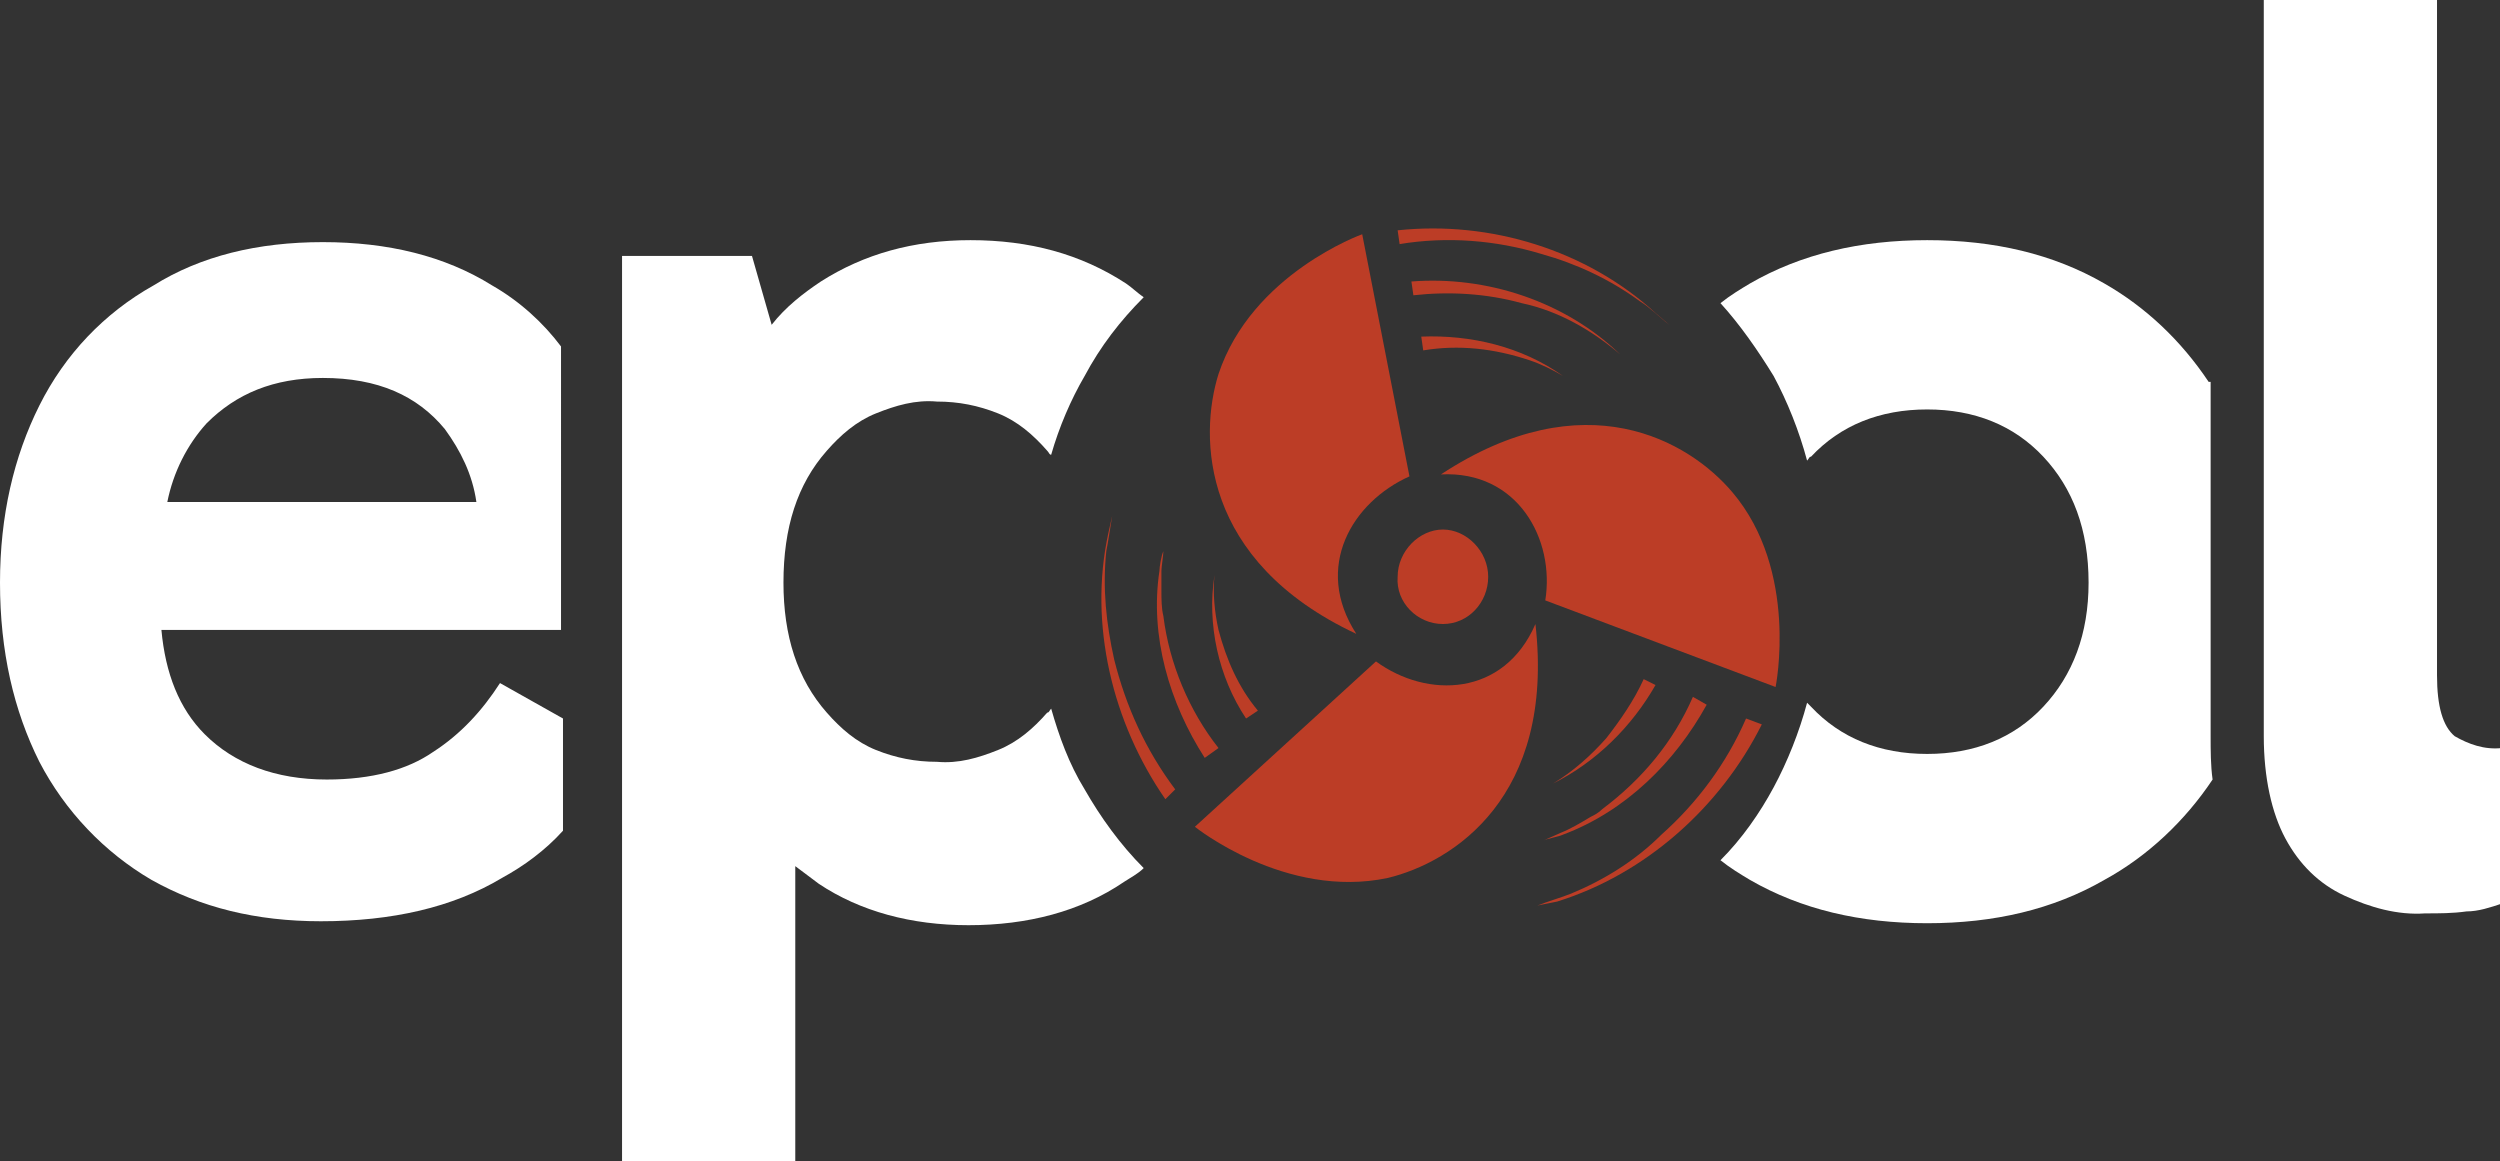
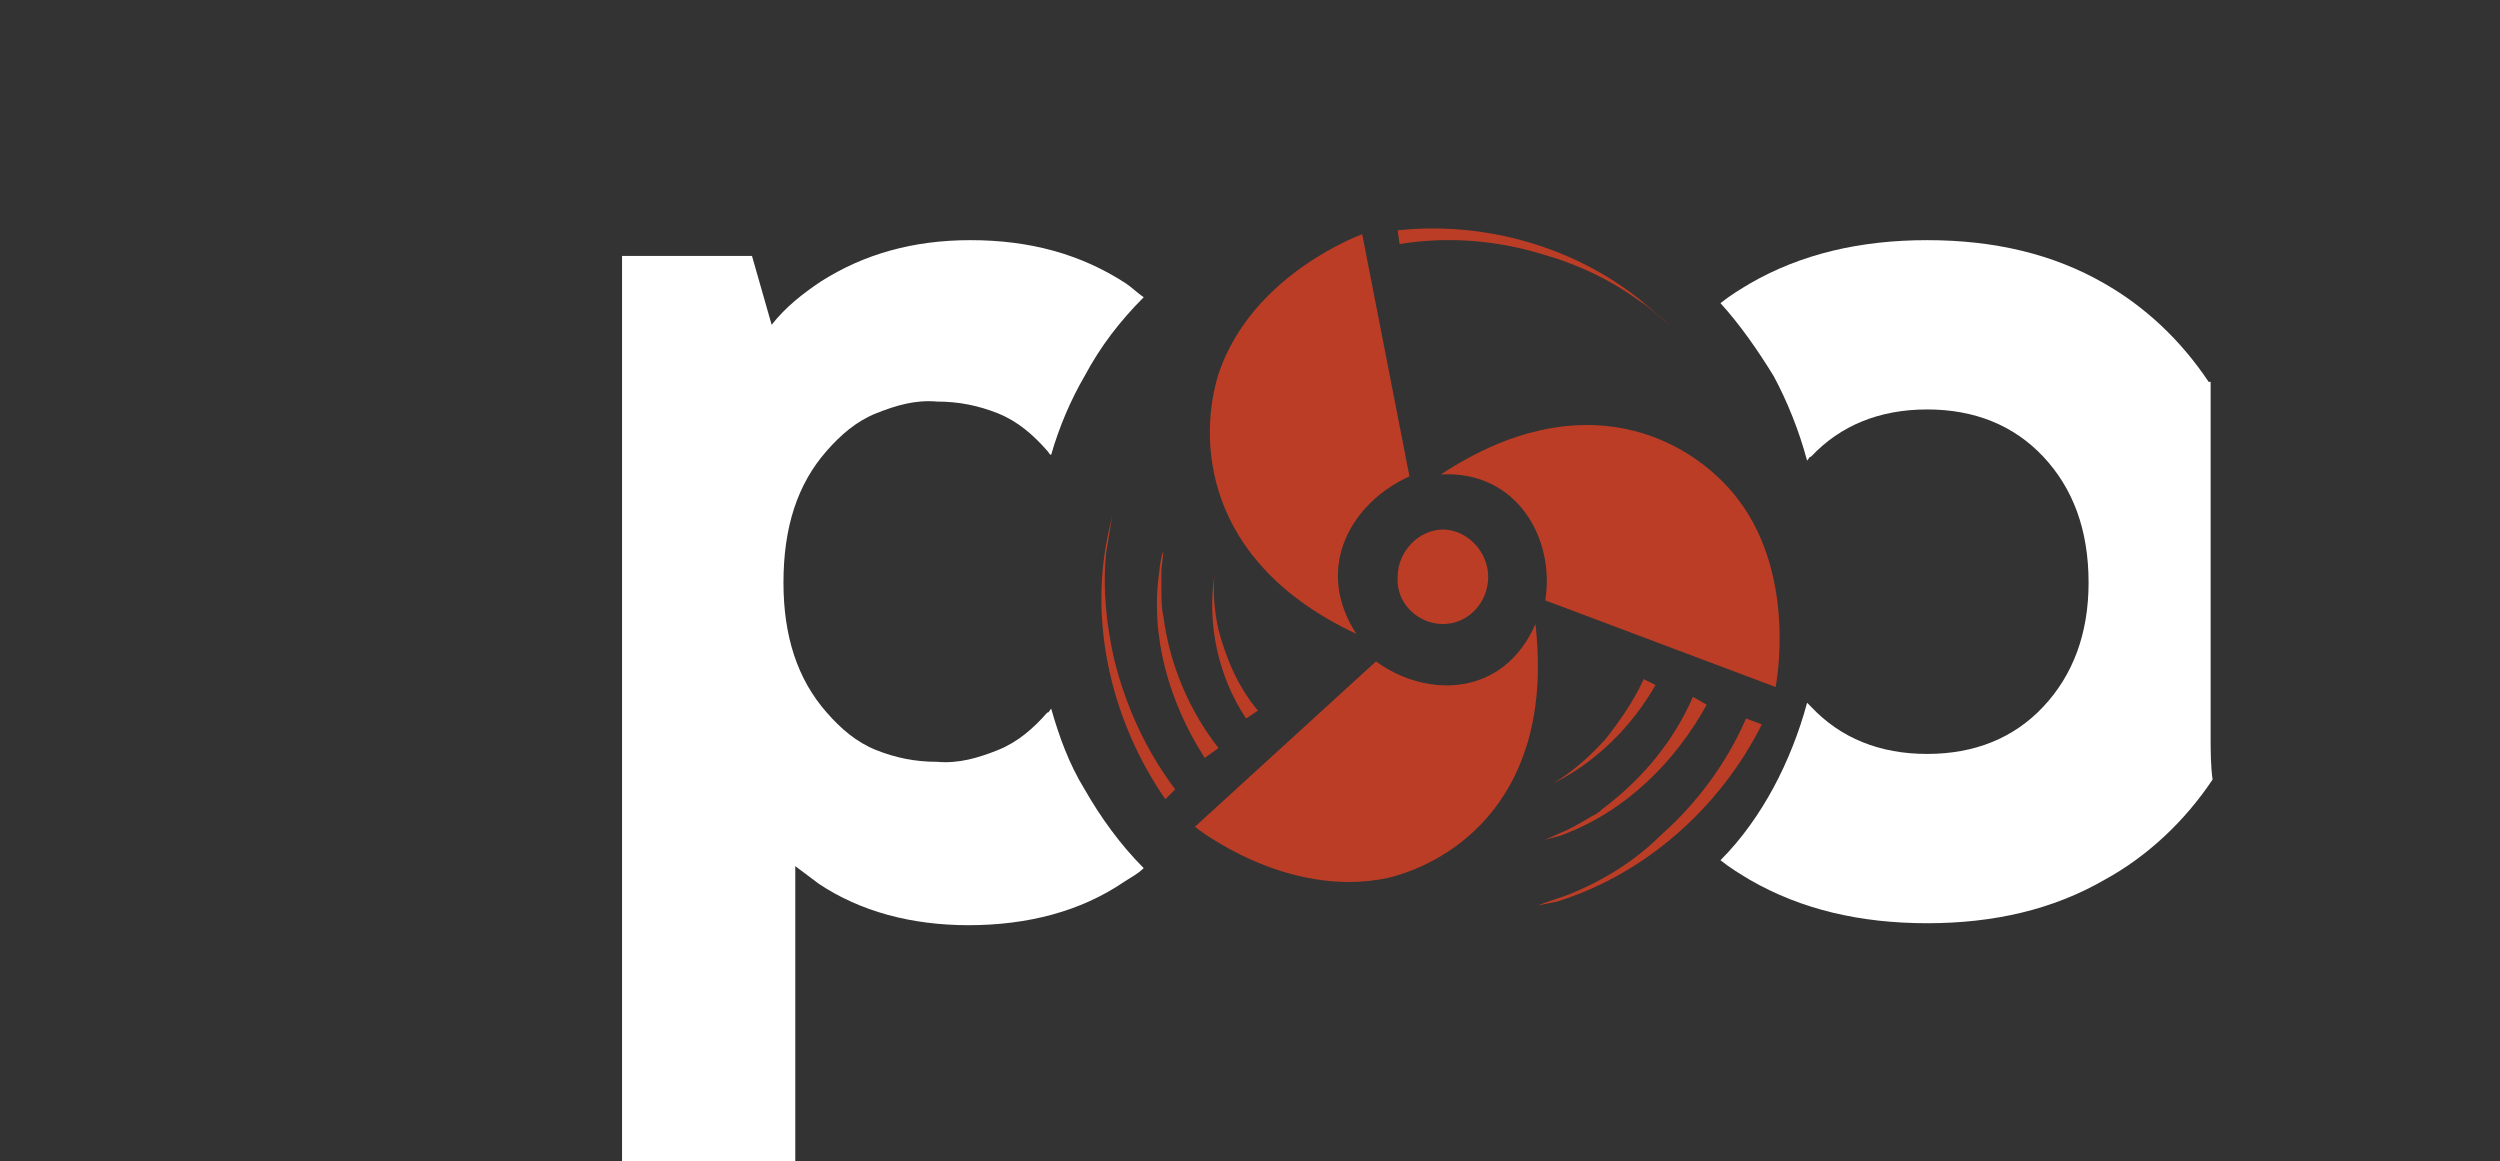
<svg xmlns="http://www.w3.org/2000/svg" width="127" height="59" viewBox="0 0 127 59" fill="none">
  <rect x="0" y="0" width="127" height="59" fill="#333333" stroke="none" />
-   <path fill="#FFFFFF" d="M25,14.5c-2.4-1.5-5.3-2.2-8.6-2.2c-3.3,0-6.2,0.7-8.6,2.2C5.3,15.9,3.3,18,2,20.6c-1.3,2.6-2,5.6-2,9  c0,3.5,0.7,6.5,2,9.1c1.3,2.5,3.3,4.6,5.7,6c2.5,1.4,5.3,2.1,8.6,2.1c3.6,0,6.7-0.7,9.2-2.2c1.1-0.6,2.2-1.4,3.1-2.4v-5.7l-3.2-1.8  c-0.9,1.4-2,2.6-3.4,3.5c-1.3,0.9-3.1,1.4-5.4,1.4c-2.6,0-4.7-0.8-6.2-2.3c-1.3-1.3-2-3.1-2.2-5.3h20.3V17.6  C27.6,16.4,26.4,15.3,25,14.5z M8.5,25.5c0.3-1.5,1-2.9,2-4c1.5-1.5,3.4-2.3,5.9-2.3c2.8,0,4.8,0.9,6.2,2.6c0.8,1.1,1.4,2.3,1.6,3.7  H8.5z" />
  <path fill="#FFFFFF" d="M53.4,36c-0.1,0.1-0.1,0.2-0.2,0.2c-0.7,0.8-1.5,1.5-2.5,1.9c-1,0.4-2,0.7-3.1,0.6c-1.1,0-2.1-0.2-3.1-0.6  c-1-0.4-1.8-1.1-2.5-1.9c-1.5-1.7-2.2-3.9-2.2-6.6c0-2.8,0.7-5,2.2-6.7c0.7-0.8,1.5-1.5,2.5-1.9c1-0.4,2-0.7,3.1-0.6  c1.1,0,2.1,0.2,3.1,0.6c1,0.4,1.8,1.1,2.5,1.9c0.1,0.1,0.1,0.2,0.2,0.2c0.4-1.4,1-2.8,1.7-4c0.8-1.5,1.8-2.8,3-4  c-0.3-0.2-0.6-0.5-0.9-0.7c-2.3-1.5-4.9-2.2-7.9-2.2c-2.9,0-5.4,0.7-7.6,2.1c-0.9,0.6-1.8,1.3-2.5,2.2l-1-3.5h-6.6v46h8.8V44  c0.4,0.3,0.8,0.6,1.2,0.9c2.1,1.4,4.7,2.1,7.6,2.1c3,0,5.7-0.7,7.9-2.2c0.3-0.2,0.7-0.4,1-0.7c-1.2-1.2-2.2-2.6-3-4  C54.3,38.8,53.8,37.4,53.4,36z" />
  <path fill="#FFFFFF" d="M112.2,19.4c-1.4-2.1-3.2-3.8-5.3-5c-2.6-1.5-5.6-2.2-9-2.2c-3.4,0-6.4,0.7-9,2.2c-0.5,0.3-1,0.6-1.5,1  c1,1.1,1.9,2.4,2.7,3.7c0.7,1.3,1.3,2.8,1.7,4.3c0.1-0.1,0.1-0.2,0.2-0.2c1.5-1.6,3.5-2.4,5.9-2.4c2.4,0,4.4,0.8,5.9,2.4  c1.5,1.6,2.3,3.7,2.3,6.4c0,2.6-0.8,4.7-2.3,6.3c-1.5,1.6-3.5,2.4-5.9,2.4c-2.4,0-4.4-0.8-5.9-2.4l-0.2-0.2c-0.4,1.5-1,3-1.7,4.3  c-0.7,1.3-1.6,2.6-2.7,3.7c0.5,0.4,1,0.7,1.5,1c2.6,1.5,5.6,2.2,9,2.2c3.4,0,6.4-0.7,9-2.2c2.2-1.2,4.1-3,5.5-5.1  c-0.1-0.7-0.1-1.5-0.1-2.2V19.4z" />
-   <path fill="#FFFFFF" d="M124.7,37.4c-0.6-0.5-0.9-1.5-0.9-3.1V0H115v37.4c0,2.1,0.4,3.9,1.1,5.2c0.7,1.3,1.7,2.3,3,2.9  c1.3,0.6,2.7,1,4.1,0.9c0.7,0,1.4,0,2.1-0.1c0.6,0,1.2-0.2,1.8-0.4v-7.9C126.2,38.1,125.4,37.8,124.7,37.4" />
  <path fill="#BC3D26" d="M71,11.7c4.7-0.5,9.6,1,13.1,4.2l0.7,0.6c-0.4-0.3-1-0.9-1.5-1.2c-1.5-1.1-3.2-1.9-5-2.4  c-2.3-0.7-4.8-0.9-7.2-0.5L71,11.7L71,11.7z" />
-   <path fill="#BC3D26" d="M71.7,14.3c3.8-0.3,7.8,1,10.6,3.7c-1.4-1.2-3.1-2.2-5-2.6c-1.8-0.5-3.7-0.6-5.5-0.4L71.7,14.3L71.7,14.3z" />
-   <path fill="#BC3D26" d="M72.2,17.1c2.5-0.1,5.1,0.5,7.2,2c-0.5-0.3-1.1-0.6-1.7-0.8c-1.8-0.6-3.6-0.8-5.4-0.5L72.2,17.1L72.2,17.1z" />
  <path fill="#BC3D26" d="M59.2,40.6c-2.7-3.9-3.9-8.9-2.9-13.5l0.2-0.9c-0.1,0.6-0.2,1.3-0.3,1.8c-0.2,1.9,0,3.7,0.4,5.5  c0.6,2.4,1.6,4.6,3.1,6.6L59.2,40.6L59.2,40.6z" />
  <path fill="#BC3D26" d="M61.2,38.5c-1.8-2.8-2.8-6.2-2.3-9.5c0-0.2,0.1-0.8,0.2-1c0,0.2-0.1,0.8-0.1,1c0,0.2,0,0.8,0,1  c0,0.4,0,0.9,0.1,1.3c0.3,2.4,1.3,4.8,2.8,6.7L61.2,38.5L61.2,38.5z" />
  <path fill="#BC3D26" d="M63.3,36.5c-1.4-2.1-2-4.8-1.6-7.3c-0.1,0.9,0,1.9,0.2,2.8c0.4,1.5,1,2.9,2,4.1L63.3,36.5z" />
  <path fill="#BC3D26" d="M89.5,36.8c-2.1,4.2-5.9,7.6-10.4,9L78.1,46c0.5-0.2,1.2-0.4,1.7-0.6c1.7-0.7,3.3-1.7,4.6-3  c1.8-1.6,3.3-3.6,4.3-5.9L89.5,36.8L89.5,36.8z" />
  <path fill="#BC3D26" d="M86.7,35.8c-1.6,2.9-4.1,5.4-7.3,6.6c-0.2,0.1-0.8,0.2-1,0.3l0.9-0.4c0.5-0.2,1-0.5,1.5-0.8  c0.2-0.1,0.4-0.2,0.6-0.4c2-1.5,3.6-3.4,4.6-5.7L86.7,35.8z" />
  <path fill="#BC3D26" d="M84.1,34.8c-1.2,2.1-3,3.9-5.2,5c1-0.6,1.9-1.4,2.7-2.3c0.7-0.9,1.4-1.9,1.9-3L84.1,34.8L84.1,34.8z" />
  <path fill="#BC3D26" d="M78.5,30.5l11.7,4.4c0,0,1.2-5.9-2.2-9.9c-2.2-2.6-7.5-5.7-14.8-0.9C77.1,23.9,79,27.4,78.5,30.5z" />
  <path fill="#BC3D26" d="M71.6,24.2l-2.4-12.3c0,0-5.6,2-7.3,7.1c-1,3.2-0.9,9.5,7,13.2C66.7,28.8,68.7,25.5,71.6,24.2z" />
  <path fill="#BC3D26" d="M69.9,33.6L60.7,42c0,0,4.6,3.7,9.8,2.6c3.3-0.8,8.5-4.1,7.5-12.9C76.4,35.4,72.5,35.5,69.9,33.6z" />
  <path fill="#BC3D26" d="M73.3,31.7c1.3,0,2.3-1.1,2.3-2.4c0-1.3-1.1-2.4-2.3-2.4s-2.3,1.1-2.3,2.4C70.9,30.6,72,31.7,73.3,31.7z" />
</svg>